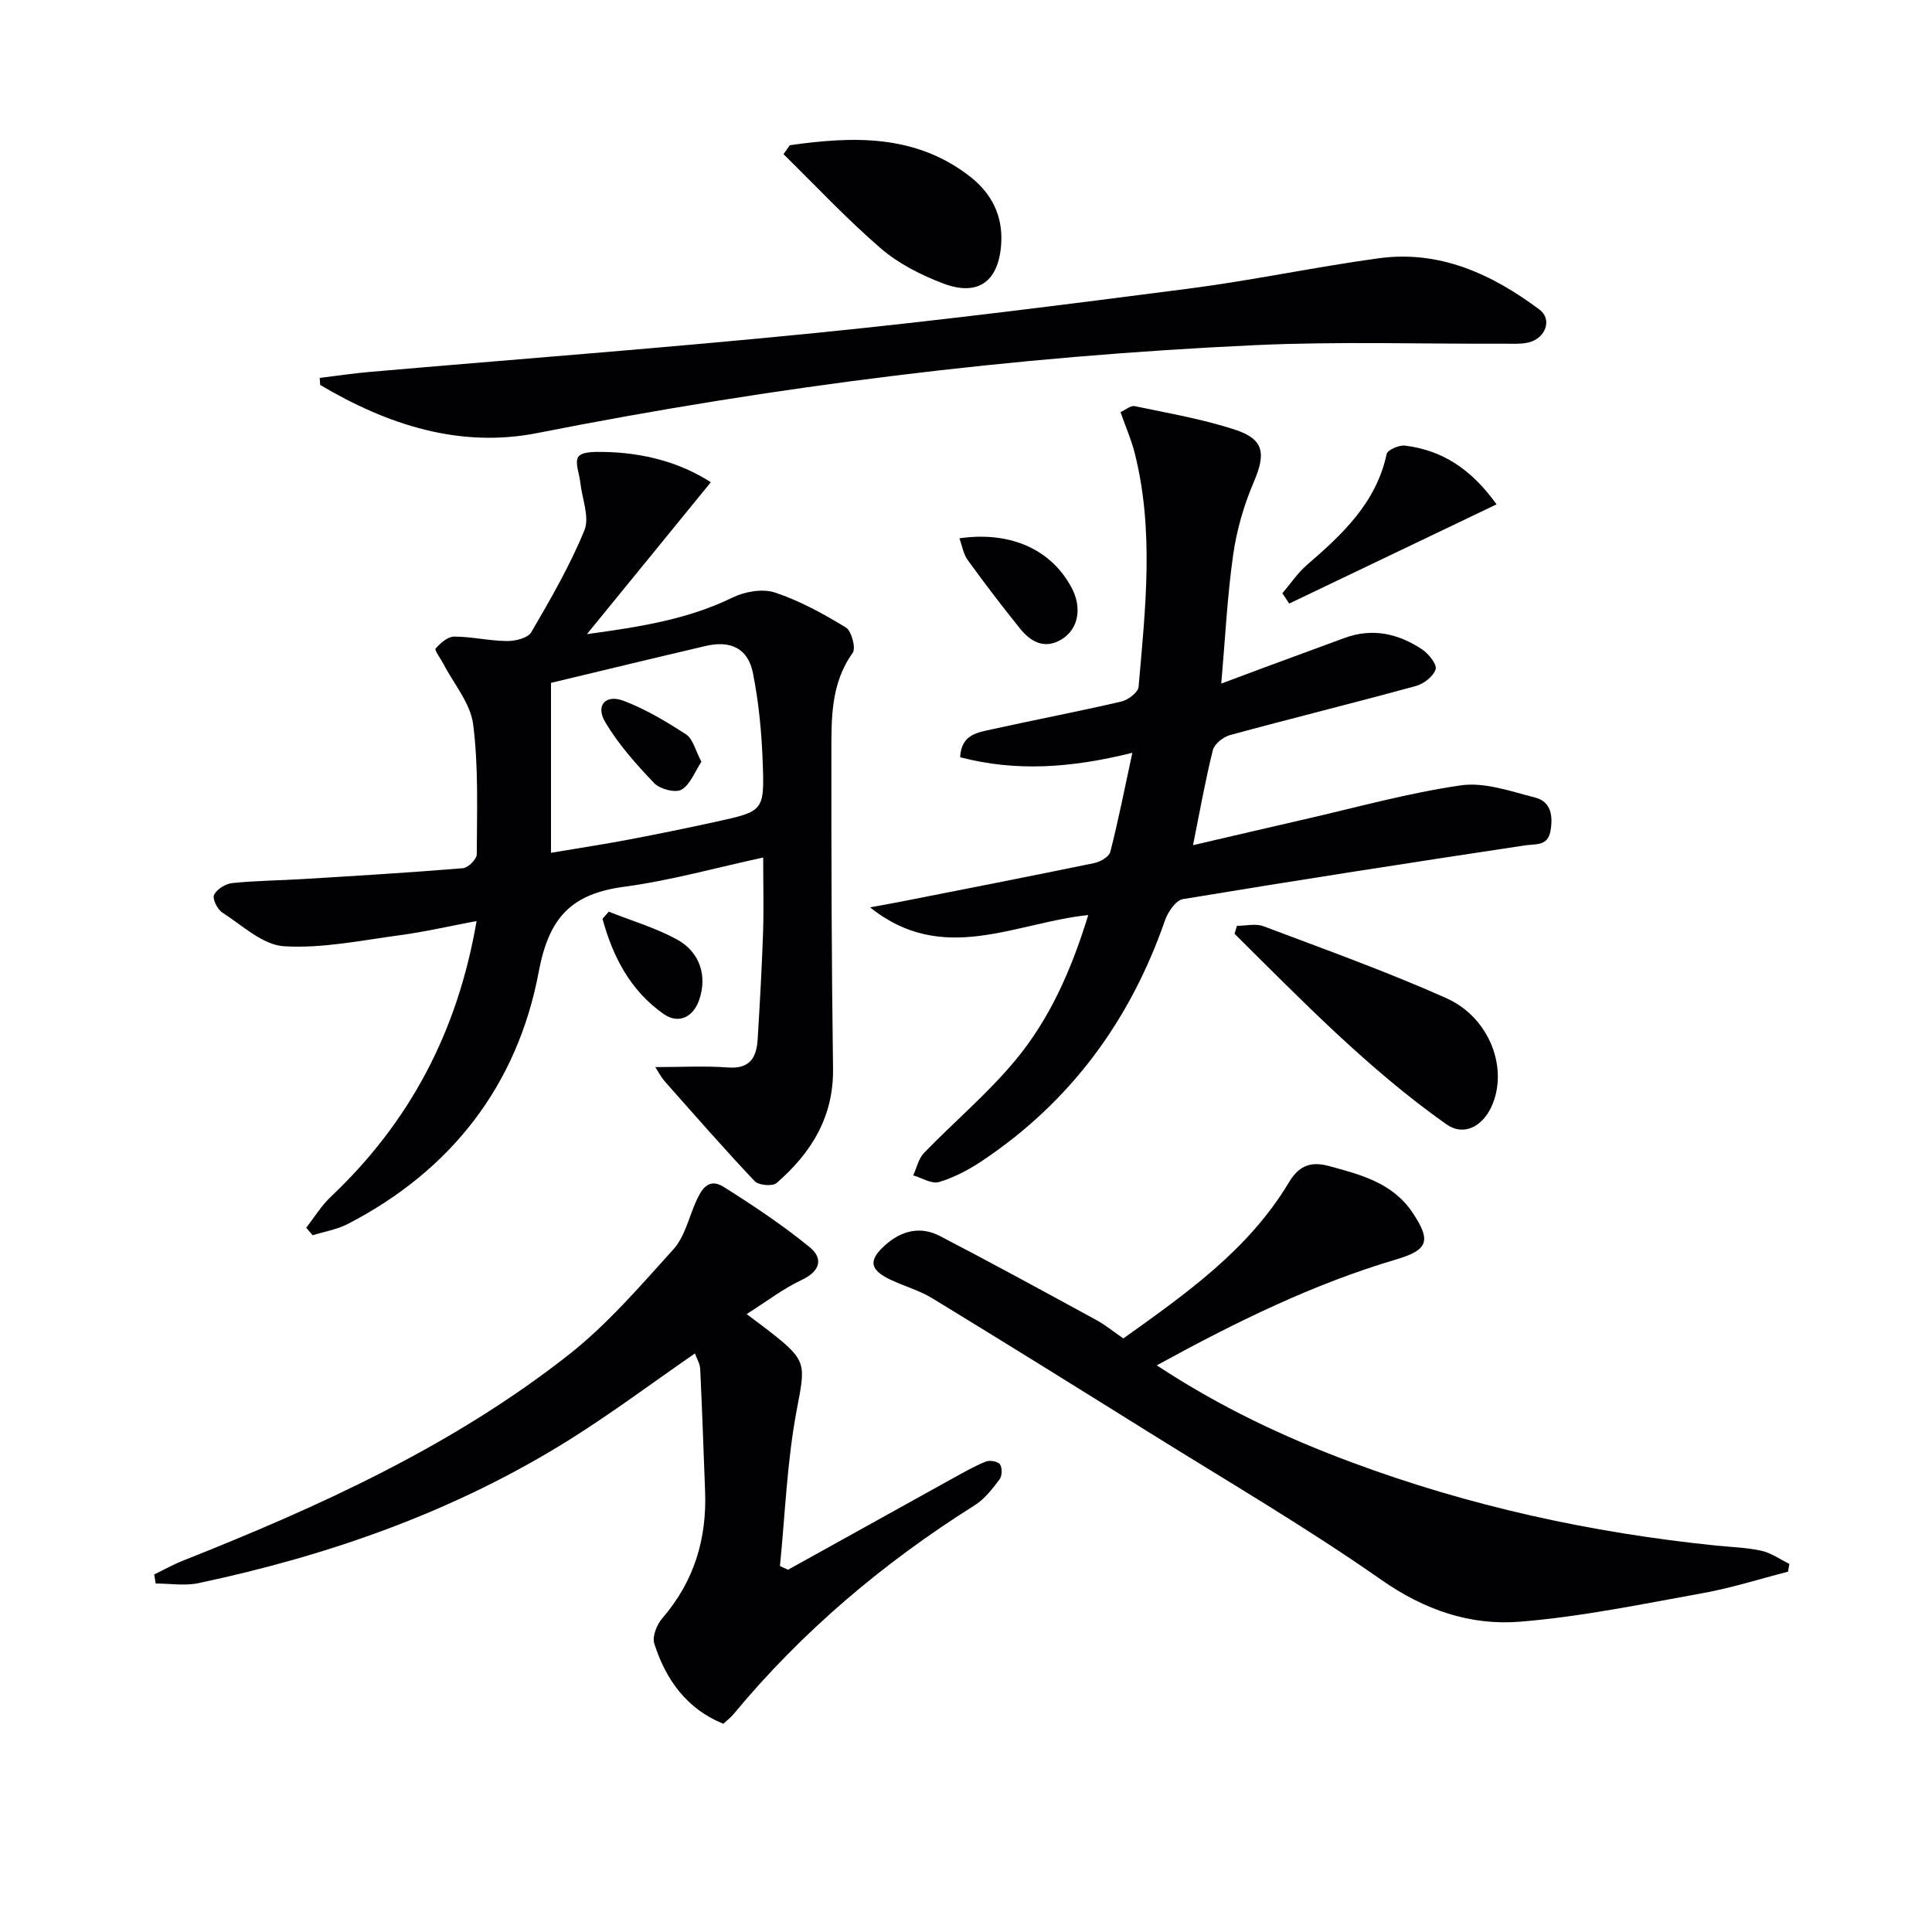
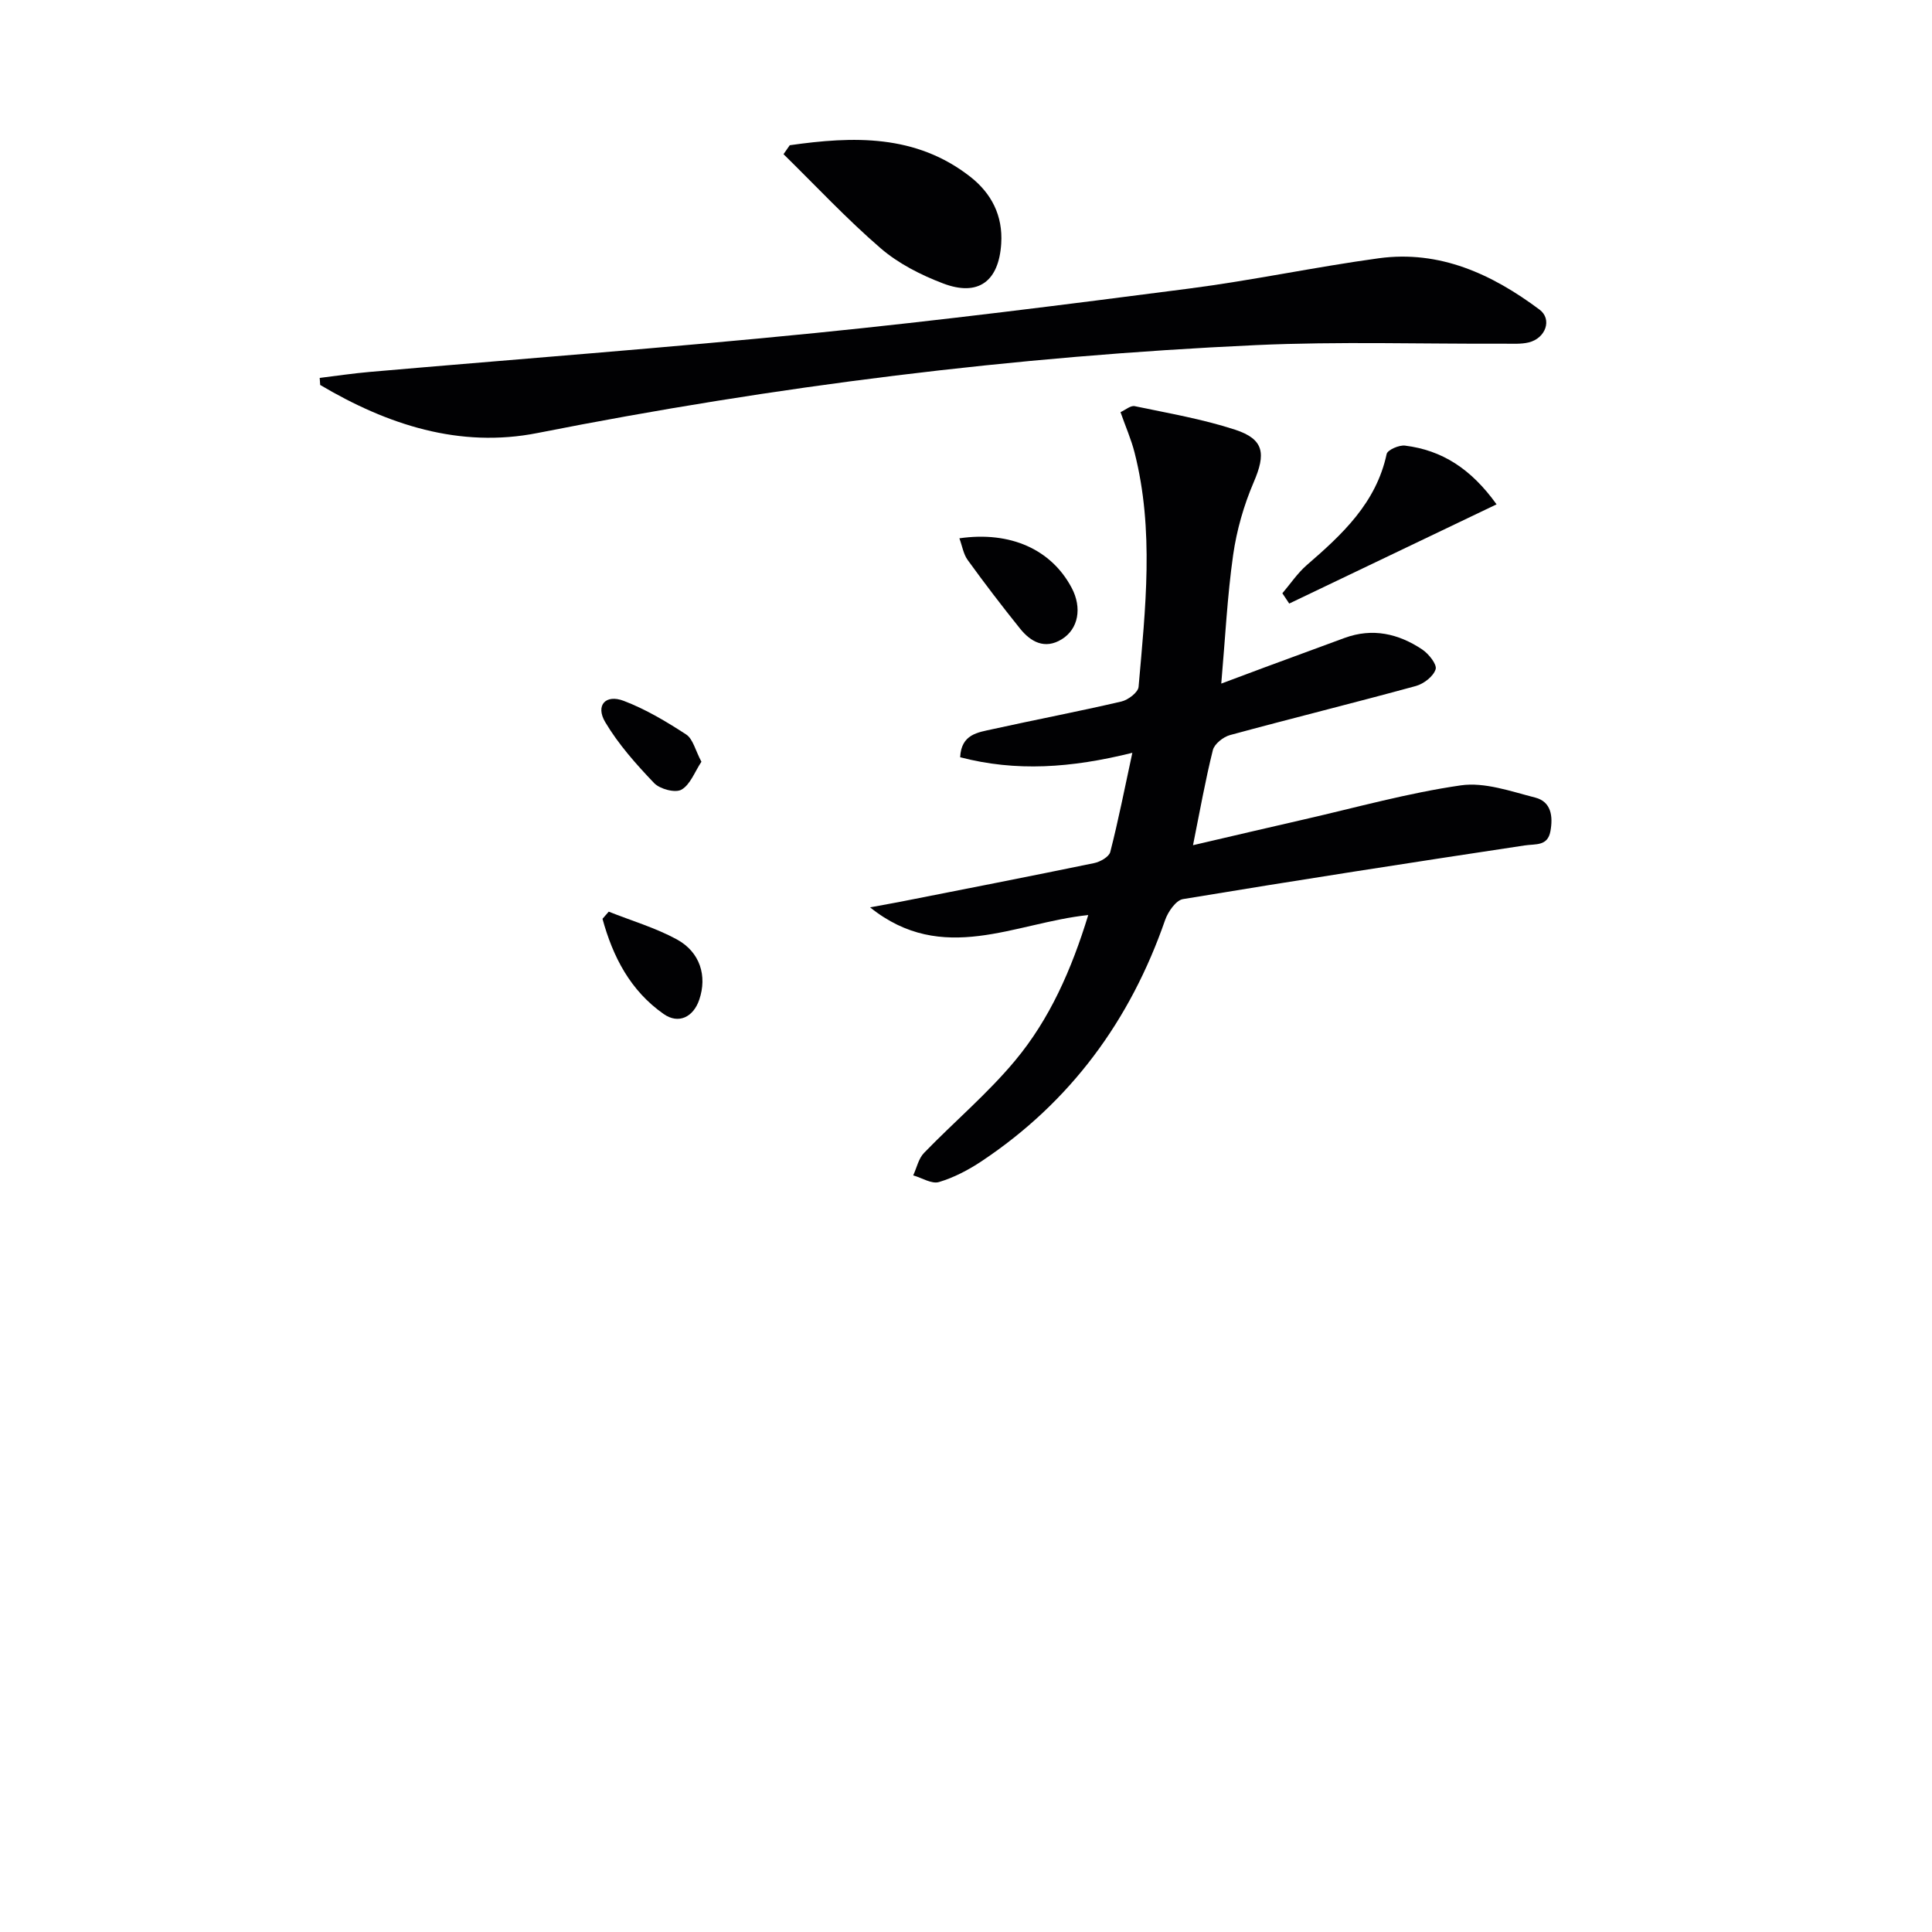
<svg xmlns="http://www.w3.org/2000/svg" enable-background="new 0 0 400 400" viewBox="0 0 400 400">
  <g fill="#010103">
-     <path d="m147.17 99.84c-8.46 10.37-16.59 20.34-25.65 31.45 11.26-1.53 20.99-3.11 30.16-7.58 2.54-1.24 6.2-1.88 8.77-1.03 5.14 1.71 10.02 4.39 14.67 7.23 1.18.72 2.13 4.28 1.42 5.26-4.53 6.32-4.41 13.5-4.41 20.61-.02 21.82.04 43.64.34 65.45.14 10.04-4.53 17.49-11.69 23.71-.83.72-3.71.47-4.52-.38-6.37-6.74-12.48-13.73-18.62-20.67-.81-.92-1.38-2.06-1.97-2.96 5.28 0 10.21-.28 15.1.08 4.59.33 5.88-2.17 6.1-5.9.44-7.3.86-14.6 1.11-21.91.17-4.94.03-9.89.03-15.66-9.64 2.08-19.08 4.75-28.7 6.04-10.87 1.45-15.63 6.16-17.78 17.66-4.39 23.37-18.07 41.1-39.55 52.18-2.23 1.15-4.83 1.57-7.25 2.33-.44-.52-.89-1.05-1.33-1.57 1.68-2.14 3.12-4.54 5.08-6.39 16.26-15.38 26.25-34.06 30.19-57.1-5.6 1.05-10.69 2.24-15.86 2.93-7.99 1.07-16.08 2.78-24.01 2.29-4.41-.27-8.66-4.34-12.79-6.99-1.01-.65-2.09-2.88-1.69-3.66.59-1.18 2.39-2.29 3.78-2.43 4.78-.5 9.62-.53 14.43-.82 11.12-.68 22.24-1.34 33.34-2.26 1.06-.09 2.84-1.88 2.84-2.89.03-8.98.38-18.04-.75-26.9-.56-4.38-4.03-8.39-6.19-12.57-.56-1.08-1.87-2.78-1.58-3.11.98-1.13 2.51-2.48 3.84-2.48 3.63 0 7.26.89 10.9.92 1.73.02 4.35-.6 5.06-1.82 4-6.85 8-13.78 11-21.09 1.12-2.72-.48-6.56-.84-9.89-.2-1.85-1.21-4.29-.4-5.37.79-1.06 3.44-1.01 5.26-.98 8.06.14 15.67 2.09 22.16 6.27zm-33.09 41.54v35.18c6.04-1.02 11.1-1.78 16.12-2.74 6.02-1.14 12.02-2.37 18-3.68 9.85-2.16 10.07-2.2 9.72-12.11-.22-6.26-.81-12.58-2.04-18.71-1.01-5.08-4.62-6.79-9.77-5.58-10.92 2.55-21.82 5.2-32.03 7.64z" />
    <path d="m234.44 155.86c-12.71 3.16-24.08 3.94-35.65.92.23-4.81 3.71-5.14 6.65-5.8 8.9-1.97 17.86-3.67 26.73-5.74 1.4-.32 3.46-1.89 3.56-3.03 1.41-16.2 3.27-32.45-.84-48.55-.69-2.71-1.84-5.3-2.9-8.33 1-.45 2.09-1.42 2.94-1.24 6.96 1.46 14.03 2.67 20.77 4.87 6.07 1.98 6.4 4.99 3.86 10.89-2.04 4.76-3.52 9.92-4.25 15.04-1.21 8.51-1.63 17.13-2.46 26.64 3.48-1.3 6.31-2.37 9.15-3.42 5.45-2.01 10.9-4.01 16.35-6.02 5.8-2.14 11.19-.91 16.11 2.38 1.34.9 3.09 3.09 2.77 4.1-.46 1.47-2.46 3.01-4.09 3.46-12.79 3.5-25.68 6.68-38.48 10.16-1.4.38-3.23 1.83-3.55 3.11-1.56 6.24-2.68 12.59-4.11 19.69 7.95-1.85 15.43-3.61 22.92-5.32 10.82-2.47 21.57-5.49 32.53-7.07 4.93-.71 10.35 1.24 15.4 2.53 3.35.86 3.7 3.93 3.15 6.96-.58 3.15-3.04 2.6-5.35 2.95-23.6 3.56-47.19 7.21-70.73 11.11-1.45.24-3.09 2.61-3.69 4.32-7.22 20.8-19.58 37.66-37.96 49.92-2.73 1.82-5.75 3.41-8.87 4.34-1.5.45-3.53-.87-5.33-1.38.73-1.57 1.1-3.48 2.24-4.65 6.23-6.44 13.16-12.27 18.86-19.12 7.16-8.59 11.66-18.79 15.14-30.13-15.23 1.59-30.12 10.49-45.17-1.59 2.42-.45 4.19-.76 5.96-1.1 13.49-2.66 26.99-5.29 40.45-8.07 1.25-.26 3.06-1.29 3.32-2.3 1.67-6.51 2.97-13.13 4.57-20.53z" />
-     <path d="m163.15 325c11.28-6.26 22.56-12.53 33.85-18.78 2.32-1.28 4.63-2.61 7.07-3.61.83-.34 2.52-.06 2.96.56.5.7.46 2.41-.08 3.12-1.5 1.97-3.1 4.08-5.15 5.36-18.89 11.89-35.73 26.1-49.99 43.32-.52.63-1.21 1.14-2.05 1.92-7.61-3.08-11.9-9.14-14.3-16.6-.47-1.46.54-3.96 1.68-5.27 6.58-7.61 9.22-16.42 8.84-26.31-.32-8.43-.61-16.86-1.01-25.28-.05-1.08-.71-2.14-1.09-3.22-8.8 6.08-17.17 12.35-26 17.88-23.66 14.8-49.6 23.92-76.78 29.68-2.84.6-5.91.08-8.87.08-.1-.63-.2-1.25-.3-1.88 1.99-.96 3.92-2.05 5.97-2.86 28.21-11.19 55.77-23.71 79.79-42.58 8.03-6.31 14.84-14.25 21.73-21.87 2.29-2.53 3.15-6.37 4.57-9.65 1.14-2.63 2.63-5.3 5.83-3.28 6.13 3.86 12.19 7.9 17.8 12.47 2.85 2.32 2.26 4.97-1.64 6.8-3.84 1.8-7.27 4.46-11.39 7.07 2.07 1.56 3.38 2.52 4.65 3.51 8.02 6.24 7.5 6.8 5.67 16.58-1.97 10.54-2.36 21.37-3.43 32.07.55.26 1.11.52 1.67.77z" />
-     <path d="m239.5 282.68c13.08 8.63 26.42 14.89 40.26 20.05 24.39 9.09 49.64 14.61 75.52 17.26 3.14.32 6.34.4 9.4 1.08 2.03.45 3.87 1.78 5.79 2.72-.09.54-.19 1.07-.28 1.61-5.86 1.5-11.65 3.36-17.59 4.43-12.56 2.27-25.13 4.88-37.82 5.92-10.35.85-19.86-2.4-28.85-8.7-15.64-10.95-32.2-20.6-48.42-30.73-14.8-9.24-29.61-18.45-44.51-27.54-2.66-1.62-5.78-2.48-8.63-3.83-4.41-2.1-4.64-4.08-.91-7.33 3.32-2.89 7.2-3.76 11.11-1.73 10.88 5.66 21.64 11.53 32.4 17.4 1.88 1.02 3.56 2.41 5.61 3.82 12.9-9.23 25.85-18.28 34.23-32.24 1.93-3.22 4.21-4.56 8.23-3.48 6.67 1.8 13.26 3.48 17.4 9.65 3.93 5.86 3.27 7.75-3.43 9.73-17.11 5.07-33.03 12.87-49.51 21.91z" />
    <path d="m66.19 78.24c3.46-.42 6.91-.94 10.38-1.24 30.79-2.68 61.63-4.99 92.38-8.07 25.78-2.58 51.5-5.85 77.2-9.18 13.15-1.7 26.16-4.48 39.31-6.28 12.63-1.72 23.45 3.29 33.28 10.63 2.67 1.99 1.29 5.93-2.22 6.79-1.59.39-3.31.26-4.97.27-17.16.07-34.36-.49-51.49.29-50.03 2.29-99.61 8.48-148.77 18.2-16.16 3.2-31.12-1.73-45-9.95-.04-.47-.07-.97-.1-1.46z" />
-     <path d="m256.1 191.68c1.83 0 3.86-.52 5.47.08 12.69 4.79 25.49 9.37 37.86 14.89 9.09 4.05 12.96 14.75 9.33 22.54-1.95 4.17-5.81 6.04-9.26 3.61-16.19-11.43-29.91-25.6-43.9-39.47.16-.55.33-1.1.5-1.65z" />
    <path d="m163.51 30.07c13.11-1.87 26.05-2.32 37.36 6.51 4.4 3.44 6.79 8.06 6.42 13.86-.49 7.8-4.74 11.02-12.04 8.24-4.58-1.74-9.23-4.1-12.91-7.27-7.06-6.09-13.45-12.95-20.12-19.49.43-.62.86-1.23 1.29-1.85z" />
    <path d="m265.5 122.83c1.67-1.96 3.13-4.16 5.05-5.83 7.35-6.36 14.37-12.86 16.54-23 .18-.85 2.58-1.9 3.81-1.74 7.64.95 13.65 4.77 18.95 12.16-14.53 6.95-28.73 13.75-42.93 20.54-.47-.71-.94-1.42-1.42-2.13z" />
    <path d="m198.63 111.45c10.6-1.53 19.06 2.33 23.26 10.28 2.15 4.08 1.42 8.47-2.06 10.62-3.5 2.16-6.42.57-8.66-2.23-3.72-4.63-7.33-9.35-10.81-14.16-.9-1.23-1.14-2.92-1.73-4.51z" />
    <path d="m126.03 188.75c4.72 1.88 9.67 3.33 14.1 5.74 4.85 2.65 6.3 7.6 4.65 12.47-1.23 3.64-4.3 5.13-7.36 2.99-6.94-4.85-10.54-11.89-12.68-19.72.44-.49.86-.98 1.29-1.48z" />
    <path d="m145.22 157.71c-1.39 2.09-2.3 4.74-4.13 5.78-1.29.73-4.48-.12-5.67-1.37-3.72-3.9-7.39-8.02-10.12-12.62-2.05-3.46.07-5.83 3.85-4.39 4.54 1.73 8.83 4.29 12.92 6.96 1.41.93 1.89 3.28 3.15 5.64z" />
  </g>
</svg>